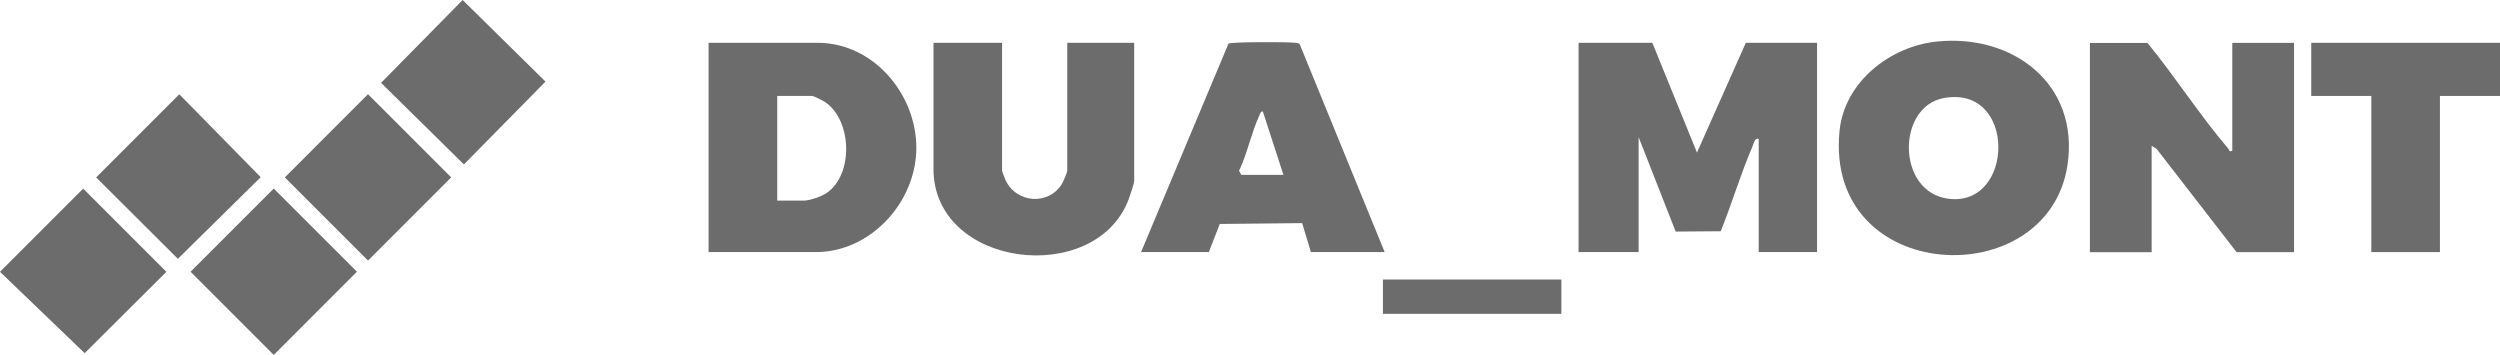
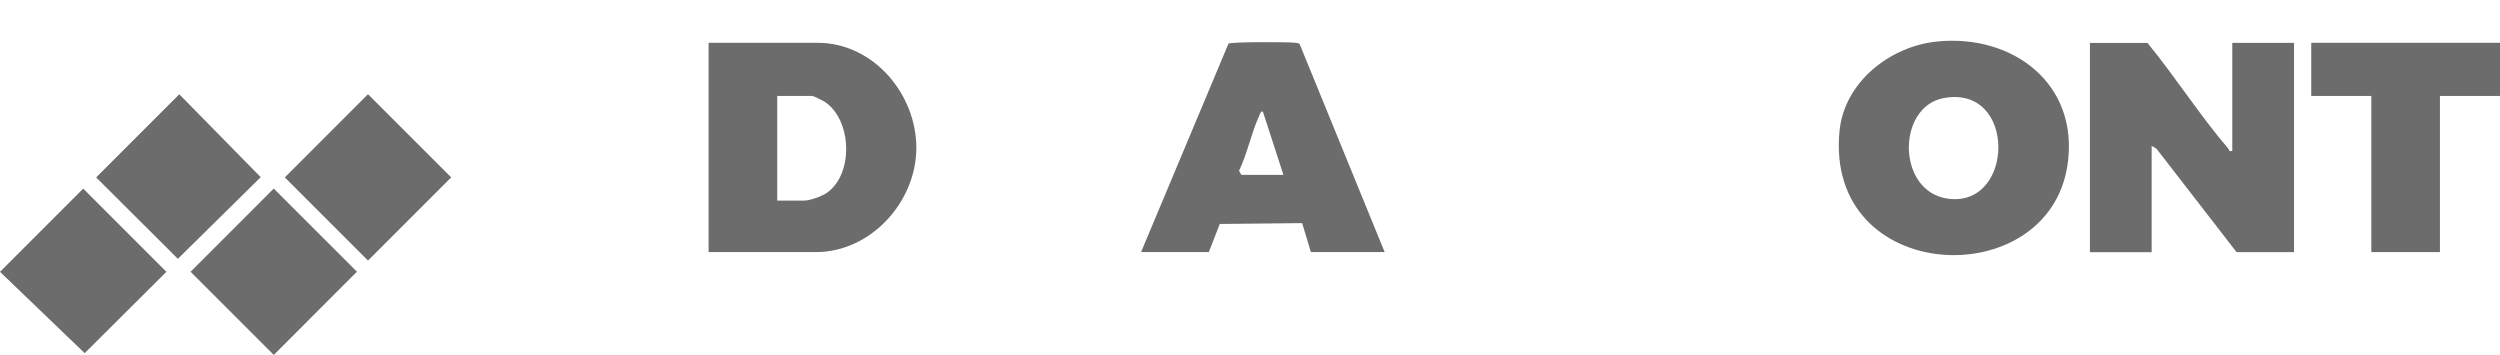
<svg xmlns="http://www.w3.org/2000/svg" version="1.1" viewBox="0 0 248.305 35.251">
  <style>
      .st0 {
        fill: #6c6c6c;
      }
    </style>
-   <path class="st0" d="M164.113,4.25l4.434,10.903,4.853-10.903h7.074v20.789h-5.795v-11.247c-.426-.118-.503.497-.639.805-1.161,2.693-2.031,5.641-3.132,8.37l-4.475.035-3.682-9.382v11.418h-5.966V4.25h7.328Z" />
  <path class="st0" d="M213.28,4.25c2.764,3.362,5.221,7.228,8.044,10.519.107.124-.005.32.391.219V4.256h6.133v20.789h-5.707l-7.955-10.276-.48-.284v10.566h-6.132V4.262h5.706v-.012Z" />
  <path class="st0" d="M70.379,25.039V4.25h10.82c5.576,0,9.844,5.138,9.814,10.483-.03,5.345-4.528,10.306-9.986,10.306h-10.649ZM77.198,19.924h2.64c.604,0,1.77-.414,2.291-.775,2.658-1.853,2.498-7.186-.172-9.009-.178-.124-1.154-.61-1.267-.61h-3.492v10.394Z" />
  <path class="st0" d="M192.376,4.125c7.589-.775,14.183,4.262,12.969,12.283-1.947,12.886-24.127,11.892-22.641-3.386.473-4.872,5.014-8.423,9.678-8.897h-.006ZM193.045,9.743c-4.688.876-4.676,9.347.485,9.998,6.577.829,6.79-11.353-.485-9.998Z" />
-   <path class="st0" d="M99.528,4.25v12.691c0,.089.29.835.367.994,1.077,2.243,4.244,2.486,5.57.343.13-.213.538-1.166.538-1.338V4.25h6.648v13.715c0,.255-.426,1.492-.551,1.835-3.297,8.719-19.385,6.819-19.385-3.025V4.25h6.82-.006Z" />
  <path class="st0" d="M137.53,25.038h-7.328l-.87-2.877-8.181.083-1.089,2.794h-6.73l8.683-20.706c.273-.183,5.884-.172,6.577-.089.189.024.373,0,.509.178l8.429,20.623v-.006ZM127.473,17.366l-2.048-6.304c-.237.018-.272.249-.349.414-.805,1.758-1.178,3.741-2.013,5.493l.231.397h4.179Z" />
  <path class="st0" d="M248.305,4.25v5.28h-5.967v15.509h-6.813v-15.509h-5.967v-5.28h18.747Z" />
  <path class="st0" d="M36.55,9.355l-8.261,8.264,8.264,8.261,8.261-8.264-8.264-8.261Z" />
  <path class="st0" d="M27.187,18.727l-8.261,8.264,8.264,8.261,8.261-8.264-8.264-8.261Z" />
-   <path class="st0" d="M45.951,0l-8.103,8.229,8.229,8.103,8.103-8.229L45.951,0Z" />
  <path class="st0" d="M8.263,18.734l8.263,8.263-8.115,8.08L0,26.998l8.263-8.263Z" />
  <path class="st0" d="M17.808,9.363l8.086,8.234-8.228,8.109-8.115-8.086,8.257-8.257Z" />
-   <path class="st0" d="M155.078,27.762h-17.723v3.41h17.723v-3.41Z" />
</svg>